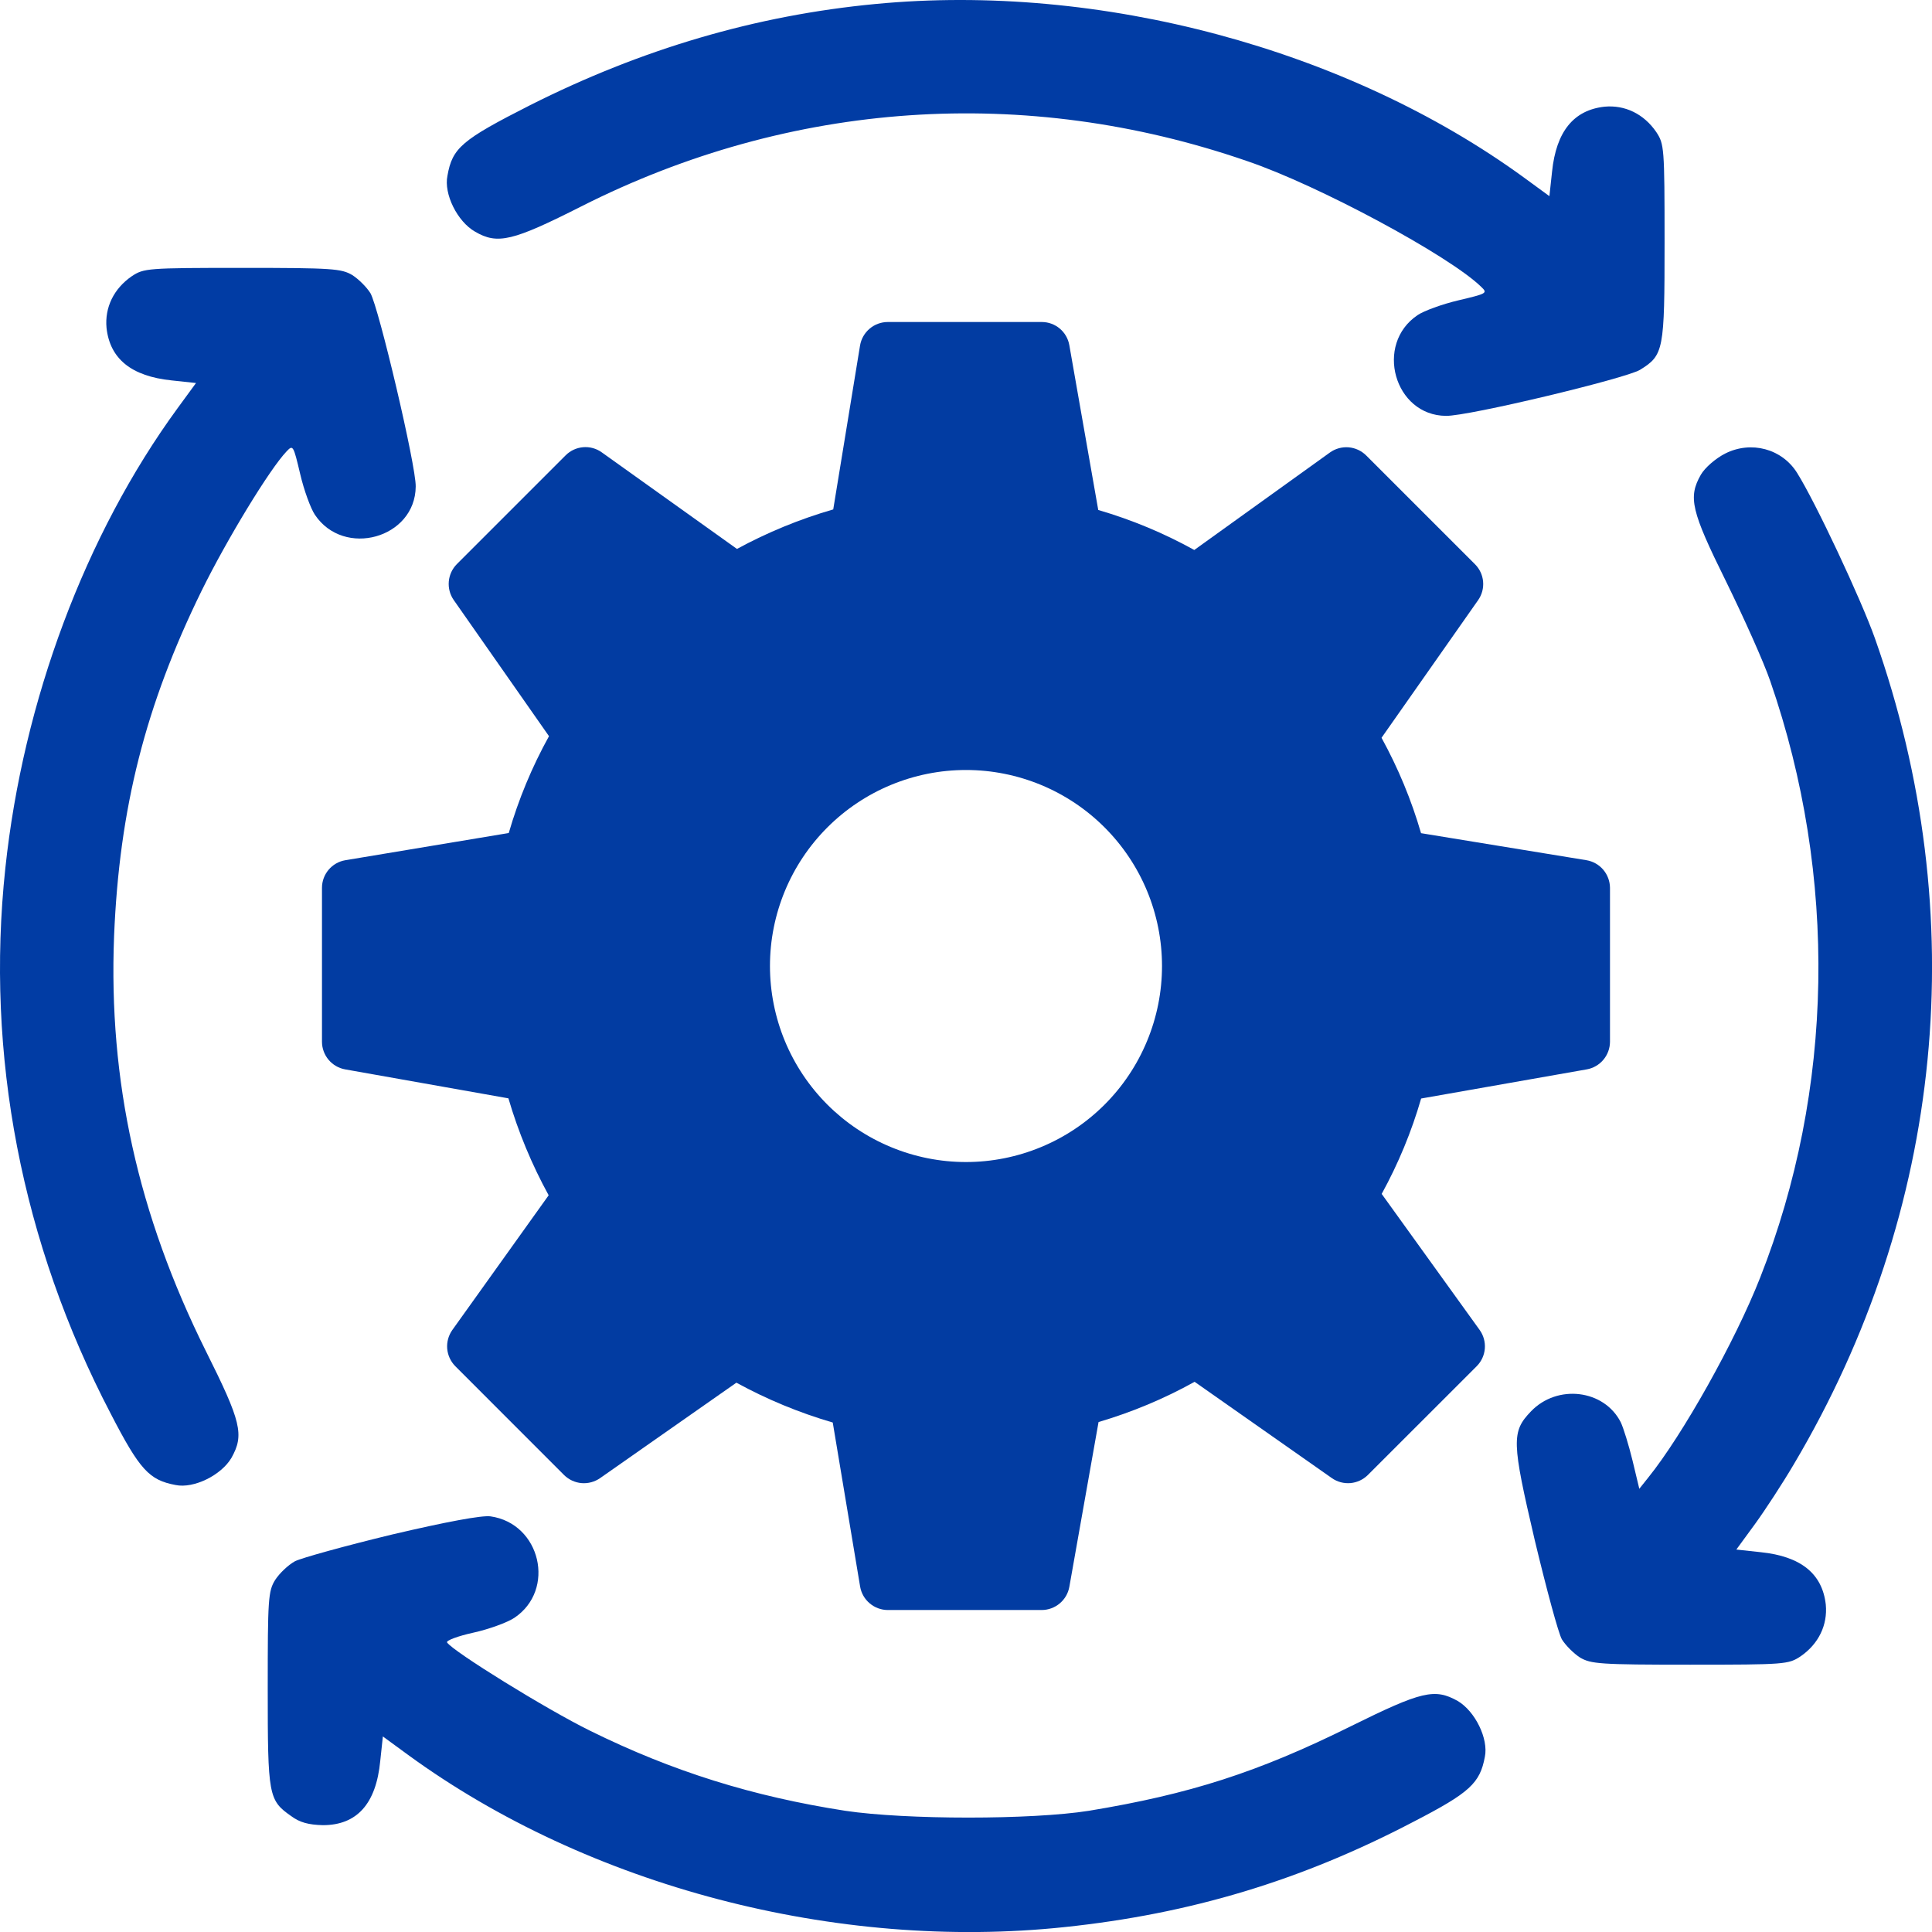
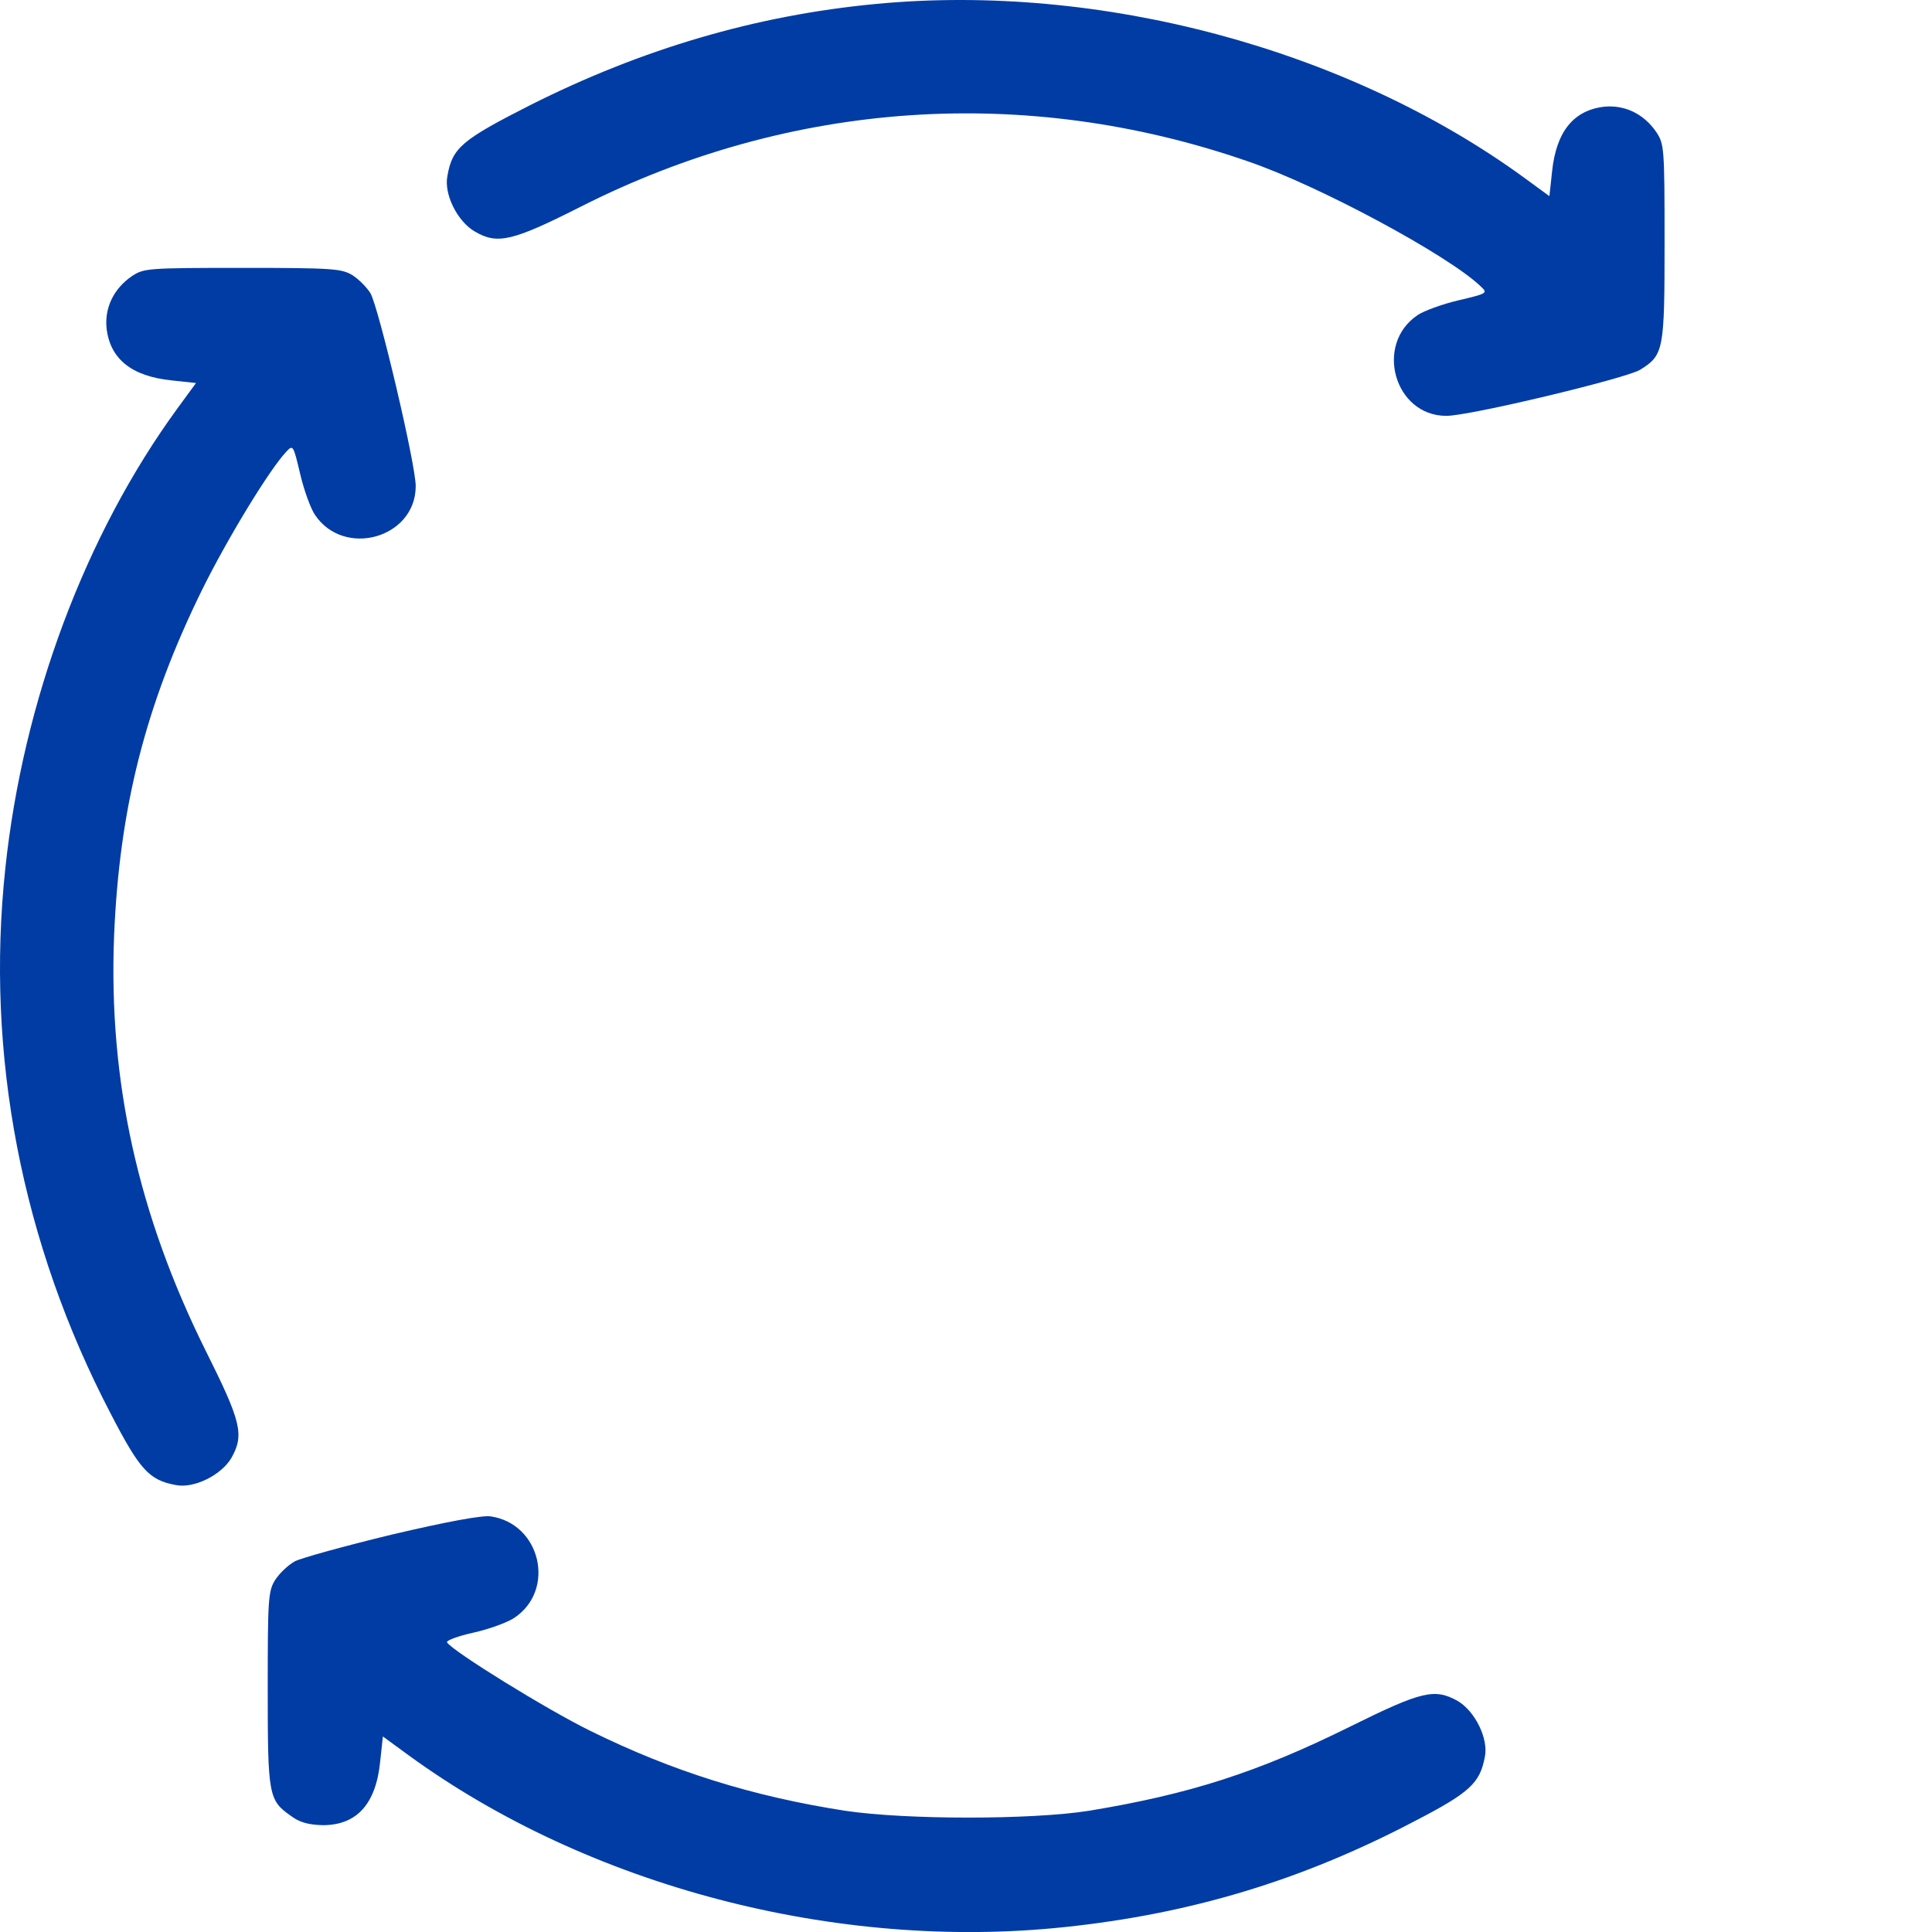
<svg xmlns="http://www.w3.org/2000/svg" width="64" height="64" viewBox="0 0 64 64" fill="none">
  <g clip-path="url(#clip0_356_1391)">
    <path d="M29.003 0.132C25.039 0.508 21.262 1.621 17.561 3.484C15.297 4.634 14.984 4.897 14.822 5.823C14.697 6.423 15.147 7.336 15.735 7.673C16.485 8.111 16.985 7.986 19.261 6.835C26.189 3.334 33.956 2.796 41.309 5.335C43.673 6.135 48.012 8.474 49.063 9.499C49.288 9.712 49.263 9.724 48.312 9.949C47.775 10.075 47.162 10.3 46.962 10.437C45.523 11.4 46.186 13.764 47.9 13.776C48.637 13.789 53.852 12.538 54.328 12.251C55.115 11.763 55.141 11.613 55.141 8.024C55.141 4.872 55.128 4.772 54.865 4.372C54.453 3.772 53.827 3.471 53.152 3.534C52.127 3.647 51.551 4.359 51.414 5.685L51.326 6.498L50.488 5.885C44.636 1.621 36.432 -0.58 29.003 0.132Z" fill="#013CA4" />
    <path d="M4.367 9.149C3.767 9.562 3.466 10.187 3.529 10.863C3.642 11.888 4.354 12.463 5.68 12.601L6.493 12.688L5.88 13.526C2.829 17.703 0.765 23.218 0.177 28.758C-0.485 34.936 0.715 41.176 3.667 46.829C4.63 48.693 4.942 49.03 5.818 49.193C6.418 49.318 7.331 48.868 7.668 48.292C8.094 47.529 7.994 47.104 6.818 44.753C4.567 40.226 3.592 35.799 3.779 31.009C3.954 26.77 4.817 23.368 6.68 19.567C7.518 17.866 8.932 15.54 9.494 14.952C9.707 14.727 9.719 14.752 9.944 15.702C10.069 16.24 10.295 16.853 10.432 17.053C11.395 18.491 13.759 17.828 13.771 16.115C13.784 15.427 12.546 10.187 12.271 9.712C12.146 9.512 11.883 9.249 11.67 9.112C11.308 8.899 11.02 8.874 8.031 8.874C4.867 8.874 4.767 8.887 4.367 9.149Z" fill="#013CA4" />
-     <path d="M57.143 15.027C56.83 15.189 56.48 15.489 56.342 15.727C55.917 16.477 56.017 16.915 57.18 19.266C57.768 20.467 58.431 21.942 58.644 22.568C60.882 29.033 60.757 36.111 58.306 42.327C57.48 44.428 55.742 47.529 54.604 48.942L54.304 49.318L54.079 48.38C53.954 47.867 53.779 47.304 53.691 47.117C53.141 46.029 51.59 45.841 50.715 46.754C50.065 47.429 50.077 47.754 50.84 51.018C51.227 52.632 51.628 54.12 51.74 54.307C51.865 54.508 52.128 54.77 52.34 54.908C52.703 55.12 52.991 55.145 55.98 55.145C59.144 55.145 59.244 55.133 59.644 54.87C60.244 54.458 60.544 53.832 60.482 53.157C60.369 52.131 59.656 51.556 58.331 51.419L57.518 51.331L58.131 50.493C58.468 50.03 59.056 49.13 59.431 48.492C64.396 40.113 65.359 30.334 62.108 21.142C61.645 19.841 60.144 16.64 59.531 15.665C59.031 14.864 58.006 14.589 57.143 15.027Z" fill="#013CA4" />
    <path d="M12.996 50.831C11.445 51.206 9.995 51.606 9.77 51.719C9.544 51.844 9.257 52.119 9.119 52.332C8.882 52.707 8.869 52.97 8.869 55.946C8.869 59.485 8.894 59.635 9.645 60.16C9.932 60.373 10.22 60.448 10.695 60.461C11.82 60.461 12.458 59.76 12.596 58.335L12.683 57.522L13.521 58.135C19.487 62.486 27.715 64.638 35.269 63.837C39.433 63.399 43.097 62.299 46.824 60.348C48.688 59.385 49.025 59.072 49.188 58.197C49.313 57.597 48.863 56.684 48.287 56.346C47.525 55.921 47.099 56.021 44.748 57.184C41.672 58.71 39.408 59.435 36.069 59.985C34.168 60.285 30.016 60.285 28.003 59.985C24.939 59.51 22.288 58.685 19.549 57.334C18.098 56.621 15.009 54.708 14.809 54.408C14.772 54.345 15.172 54.195 15.685 54.083C16.198 53.97 16.81 53.745 17.035 53.595C18.424 52.669 17.911 50.468 16.248 50.231C15.96 50.193 14.809 50.406 12.996 50.831Z" fill="#013CA4" />
-     <path fill-rule="evenodd" clip-rule="evenodd" d="M47.074 27.6L52.557 28.496C52.773 28.533 52.969 28.645 53.111 28.812C53.253 28.98 53.331 29.192 53.333 29.411V34.512C53.331 34.73 53.254 34.94 53.113 35.107C52.973 35.273 52.779 35.386 52.565 35.424L47.077 36.39C46.759 37.488 46.321 38.548 45.77 39.55L49.015 44.056C49.144 44.236 49.204 44.454 49.187 44.674C49.169 44.894 49.074 45.1 48.919 45.256L45.311 48.862C45.157 49.015 44.954 49.109 44.737 49.129C44.521 49.148 44.304 49.092 44.125 48.968L39.573 45.774C38.566 46.334 37.506 46.778 36.391 47.107L35.423 52.568C35.384 52.783 35.271 52.976 35.104 53.116C34.937 53.256 34.727 53.333 34.509 53.334H29.407C29.188 53.333 28.977 53.254 28.81 53.113C28.642 52.972 28.53 52.776 28.493 52.56L27.586 47.123C26.477 46.8 25.407 46.357 24.394 45.803L19.877 48.966C19.698 49.09 19.481 49.148 19.264 49.13C19.047 49.111 18.843 49.017 18.687 48.864L15.079 45.254C14.926 45.097 14.832 44.892 14.814 44.674C14.797 44.455 14.857 44.238 14.983 44.059L18.175 39.595C17.616 38.576 17.169 37.5 16.842 36.384L11.431 35.424C11.217 35.385 11.024 35.273 10.884 35.106C10.745 34.94 10.667 34.73 10.666 34.512V29.411C10.666 28.958 10.994 28.571 11.439 28.496L16.853 27.595C17.178 26.475 17.622 25.406 18.186 24.387L15.029 19.875C14.905 19.696 14.848 19.48 14.867 19.263C14.886 19.046 14.98 18.843 15.133 18.688L18.738 15.083C19.058 14.763 19.565 14.72 19.933 14.984L24.413 18.184C25.425 17.634 26.495 17.195 27.602 16.875L28.49 11.446C28.526 11.229 28.639 11.031 28.806 10.889C28.974 10.746 29.187 10.668 29.407 10.667H34.509C34.962 10.667 35.346 10.992 35.423 11.435L36.381 16.894C37.49 17.217 38.55 17.659 39.562 18.219L44.055 14.99C44.234 14.861 44.453 14.801 44.673 14.818C44.892 14.836 45.099 14.931 45.255 15.086L48.861 18.691C49.181 19.011 49.223 19.512 48.965 19.88L45.765 24.44C46.316 25.445 46.754 26.498 47.074 27.6ZM25.506 32C25.506 32.853 25.674 33.697 26 34.485C26.327 35.273 26.805 35.989 27.408 36.592C28.011 37.195 28.727 37.673 29.515 37.999C30.302 38.326 31.147 38.494 31.999 38.494C32.852 38.494 33.696 38.326 34.484 37.999C35.272 37.673 35.988 37.195 36.591 36.592C37.194 35.989 37.672 35.273 37.998 34.485C38.325 33.697 38.493 32.853 38.493 32C38.493 30.278 37.809 28.627 36.591 27.409C35.373 26.191 33.721 25.507 31.999 25.507C30.277 25.507 28.626 26.191 27.408 27.409C26.19 28.627 25.506 30.278 25.506 32Z" fill="#023CA2" />
  </g>
  <defs>
    <clipPath id="clip0_356_1391">
      <rect width="64" height="64" fill="white" />
    </clipPath>
  </defs>
</svg>